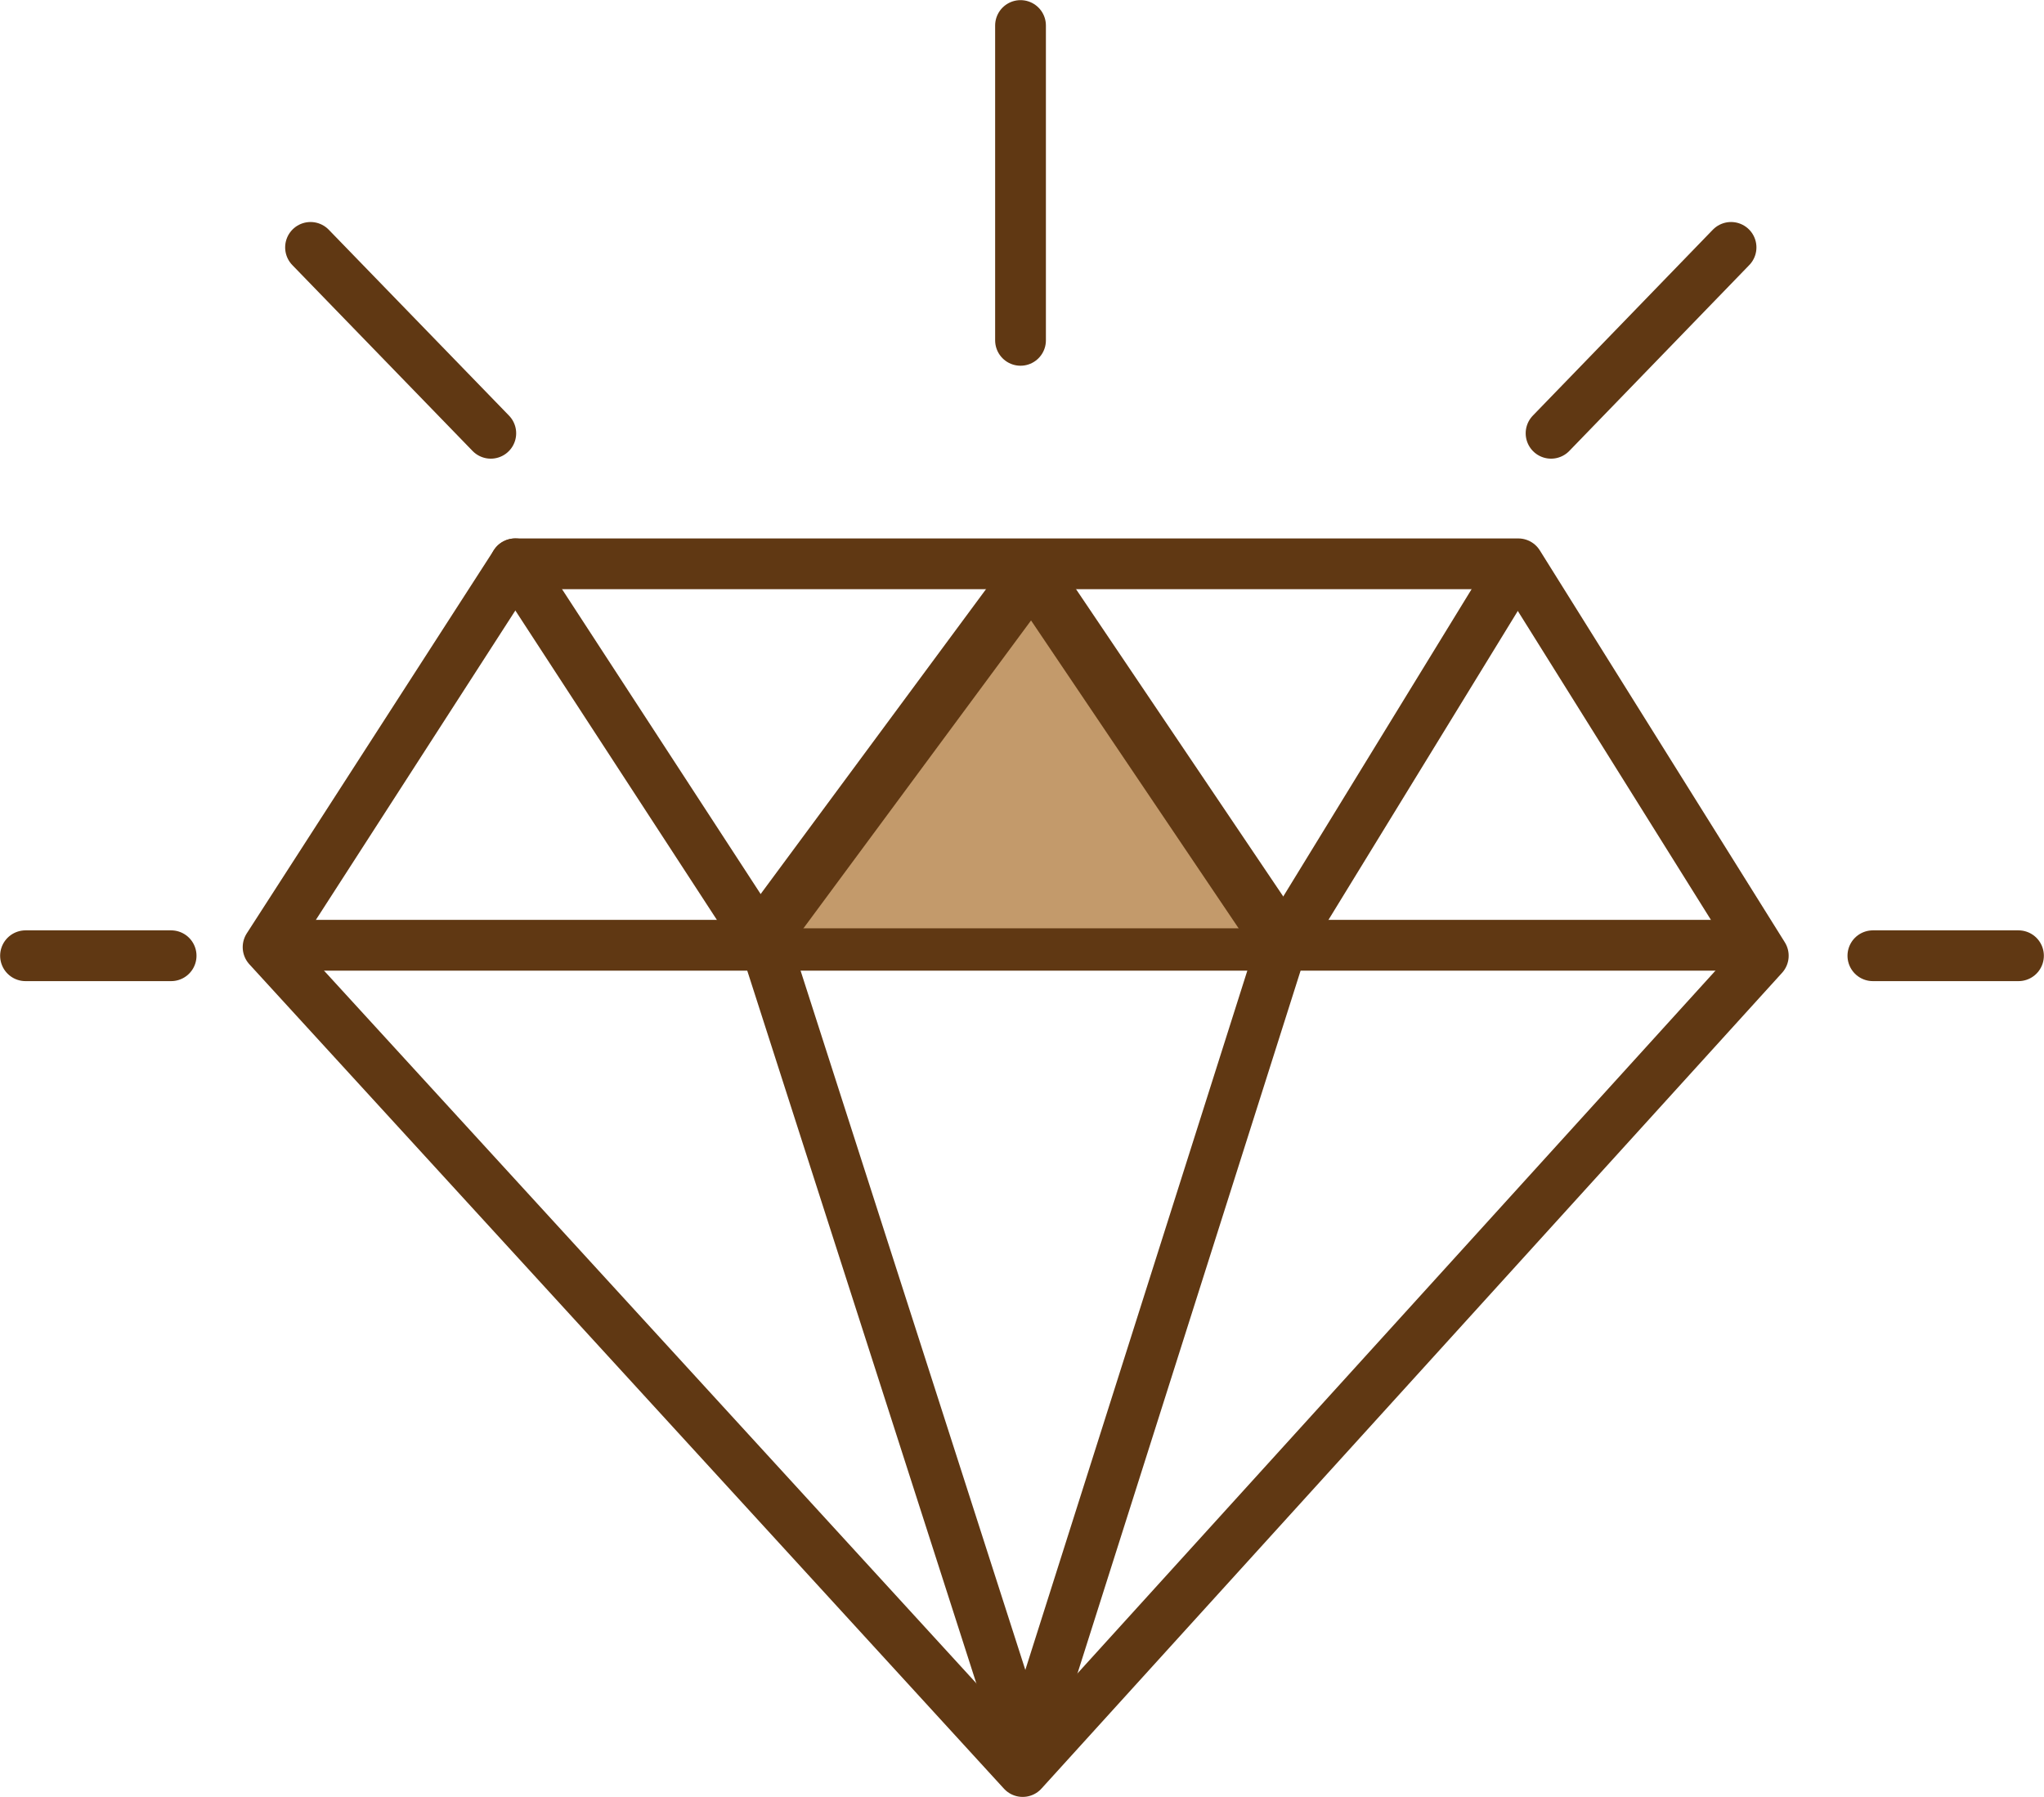
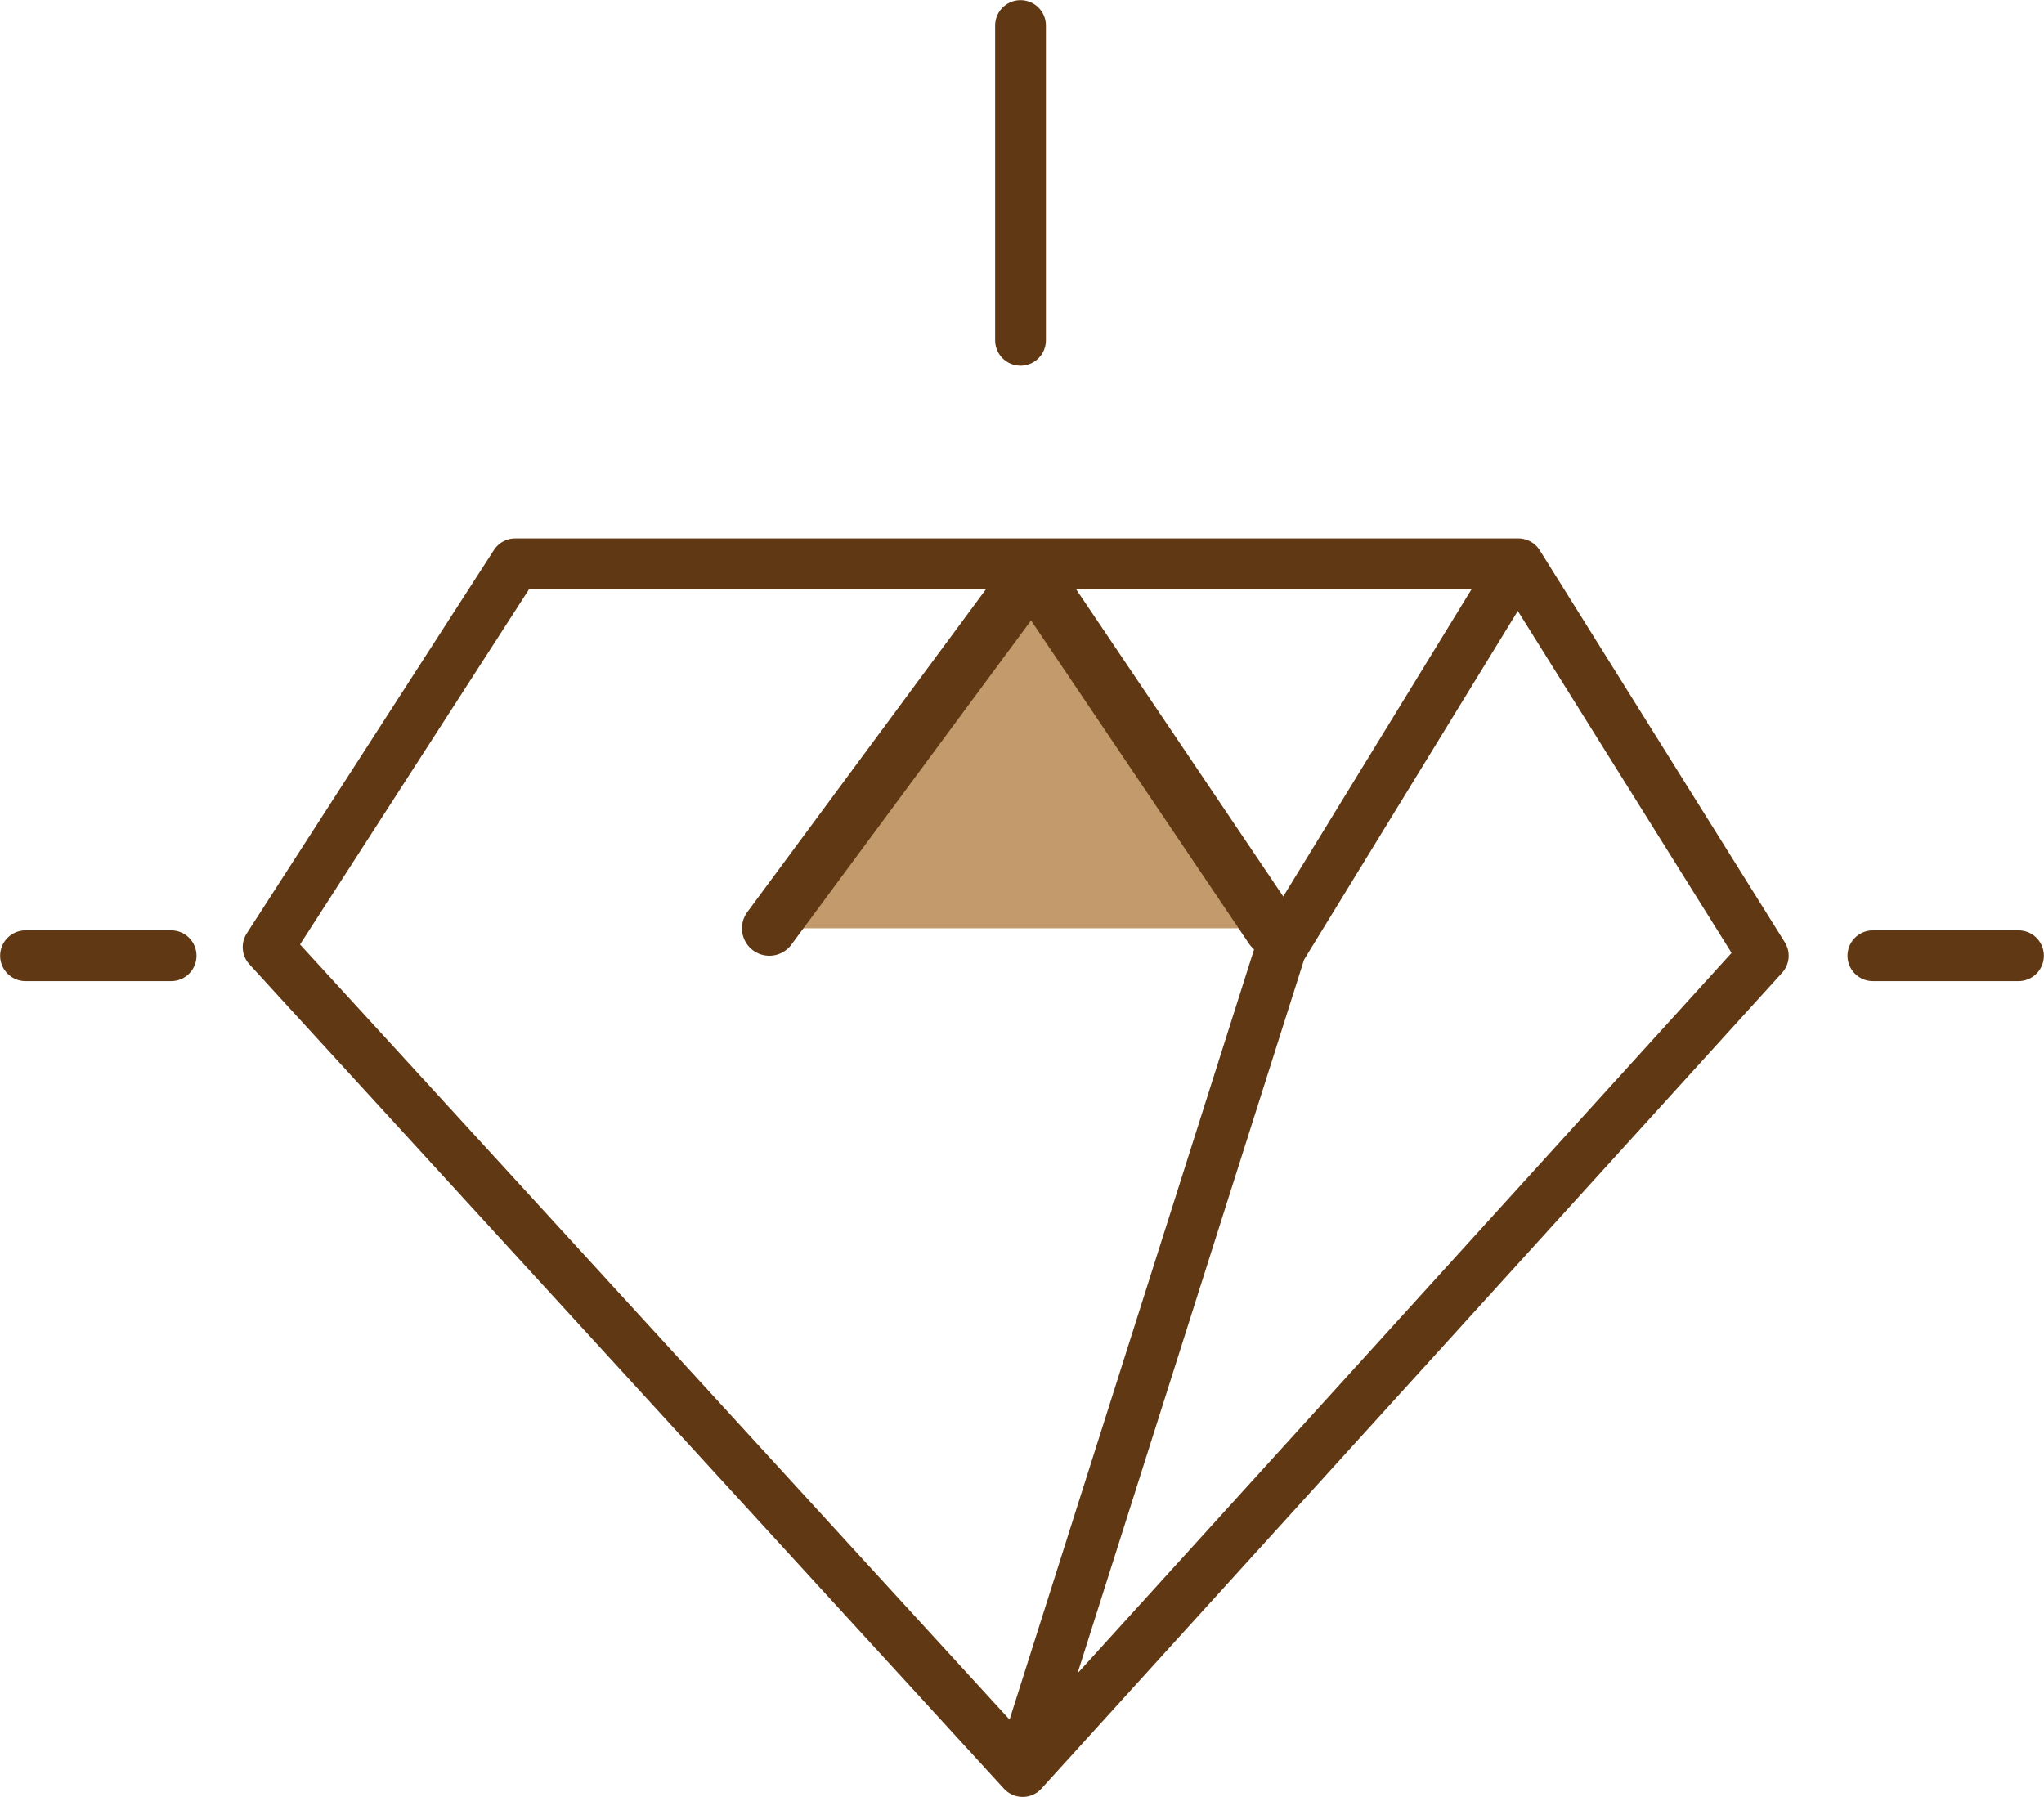
<svg xmlns="http://www.w3.org/2000/svg" id="Layer_1" viewBox="0 0 76.09 66.89">
  <defs>
    <style>.cls-1{fill:none;stroke-width:1.89px;}.cls-1,.cls-2{stroke:#603813;stroke-linecap:round;stroke-linejoin:round;}.cls-2{fill:#c39a6b;stroke-width:2.04px;}</style>
  </defs>
  <polygon class="cls-1" points="19.18 20.99 9.98 35.26 38.07 65.95 65.64 35.58 56.52 20.99 19.18 20.99" />
-   <polyline class="cls-1" points="38.09 65.01 28.58 35.42 19.18 20.99" />
  <polyline class="cls-1" points="38.42 64.5 47.68 35.33 56.26 21.33" />
-   <line class="cls-1" x1="10.65" y1="35.19" x2="65.09" y2="35.19" />
  <polyline class="cls-2" points="28.64 34.56 38.42 21.33 47.34 34.56" />
  <line class="cls-1" x1="37.99" y1=".95" x2="37.99" y2="12.67" />
-   <line class="cls-1" x1="11.56" y1="9.21" x2="18.27" y2="16.13" />
-   <line class="cls-1" x1="64.44" y1="9.21" x2="57.74" y2="16.13" />
  <line class="cls-1" x1=".95" y1="35.58" x2="6.37" y2="35.58" />
  <line class="cls-1" x1="69.72" y1="35.58" x2="75.14" y2="35.58" />
</svg>